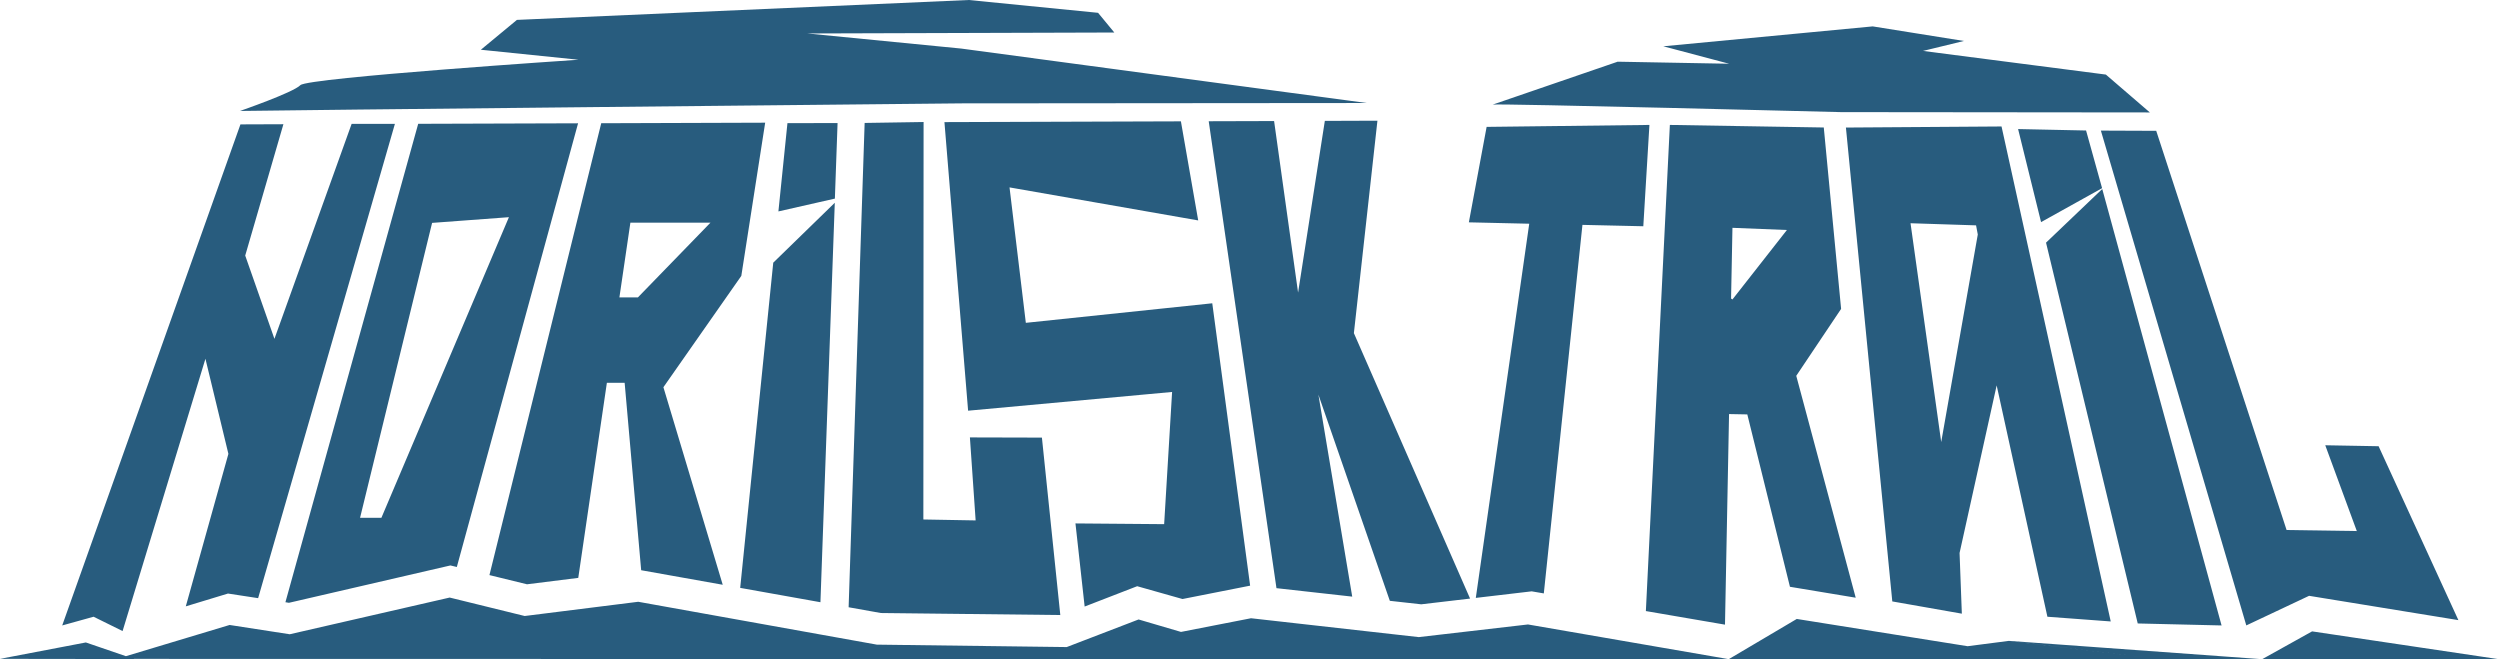
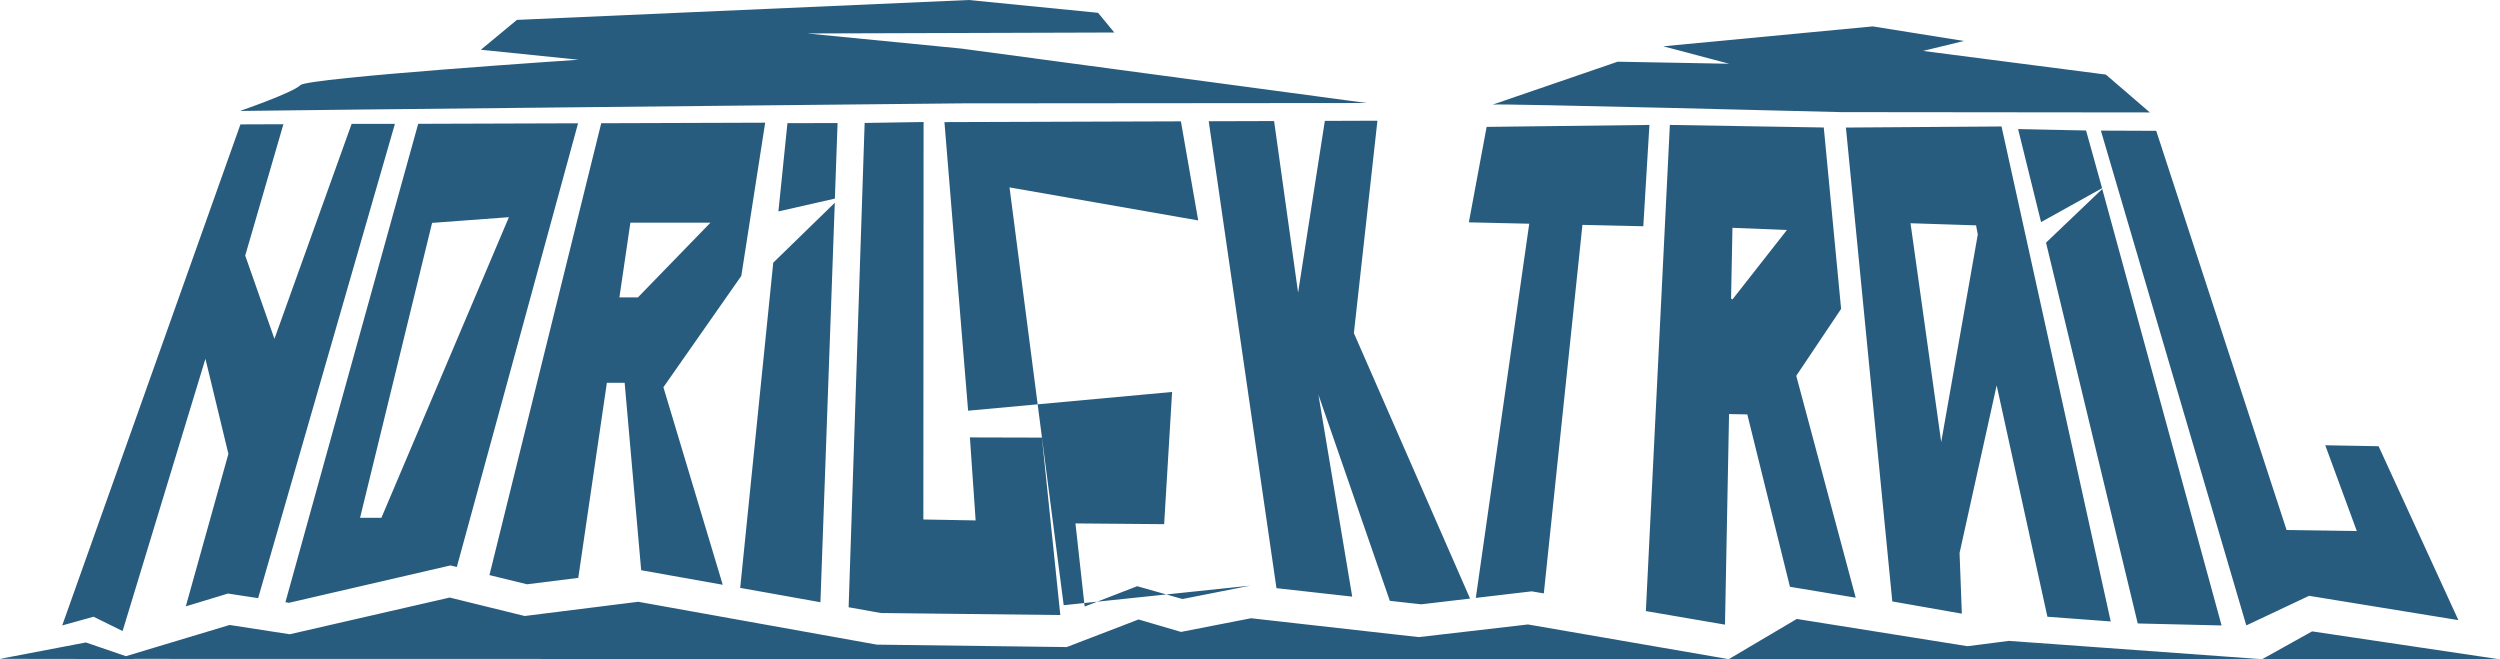
<svg xmlns="http://www.w3.org/2000/svg" viewBox="0 0 780.44 205.8">
  <defs>
    <style>.cls-1{fill:#285c7e;}</style>
  </defs>
  <g id="Слой_2" data-name="Слой 2">
    <g id="Слой_1-2" data-name="Слой 1">
-       <path class="cls-1" d="M74.91,34.64s16.58-5.73,18.87-8.06,86.81-7.93,86.81-7.93l-30.48-3.12,11.26-9.32L302.42,0l40.37,4,5.07,6.15-95.85.3,48.05,4.71,126.62,17-126.6.11S78.91,34.48,74.91,34.64Zm596.22.46L657.4,23.28,600.31,15.9l12.78-3.11L584.62,8.24l-65.38,6.21L539.8,19.9,505,19.26,466,32.65C467.9,32.27,574.67,35,574.67,35ZM75.06,38.83,19.42,195.25l9.8-2.72L38.27,197,64.13,112l7.17,29.69L58,189.29l13.17-4,9.41,1.44L123.28,38.67l-13.51,0-24.1,67.11-9.12-26,11.92-41Zm55.49-.18,49.91-.16L142.61,177l-2-.48-2,.46-48.41,11.2L89.1,188Zm4.34,30.93L112.4,161.65l6.66,0,39.81-93.85Zm52.8-31.11,51.18-.17-7.45,47.82L207.1,120.88l18.52,61.67-24.56-4.38-.9-.16L195,119.51l-5.55,0-8.93,60.89-16,2-11.73-2.87Zm5.67,54.38h5.77l22.66-23.34-25,0Zm52.46-54.41L243,66l17.63-4,.84-23.58ZM241.39,82,231.07,183.52,256.12,188,260.6,63.3ZM331,192l-5.74-55.39-22.48-.06,1.79,25.91-16.32-.29.07-124.08-18.4.29-5,151.19,10.08,1.8ZM368.65,37.88l-73.82.24,7.39,90.09,63.68-5.85-2.48,41.27-27.69-.23,2.87,25.95L355,183l14.15,4,21.11-4.17L378.44,94.68l-58.2,6.1L315.15,58.5l58.9,10.31Zm44.93-.14-8.35,53.6-7.49-53.55-20.41.06,21.15,145.76,23.65,2.64-10.56-63.06,22.3,64.37,9.8,1.09,15.25-1.79L422.65,104,430,37.68Zm47.13,148.91,16-1.88,1.44-.17,1.41.24,2.38.41L494,70.2l19,.43L514.91,39l-50.82.61-5.55,29.8,18.85.43ZM538.5,195l-24.7-4.24L521.29,39l48.05.8,5.41,56.63-14,20.89,18.56,69.27-20.53-3.41-13.31-53.81-5.7-.11Zm2.33-101.52,17-21.68-17-.68L540.4,93.2Zm84-54L658.92,194l-19.77-1.47-15.84-72.22-11.58,52.32.71,18.94-21.71-3.82L576.25,39.82Zm-7.41,33.72-.54-2.85-20.46-.66L606,138ZM630,40.29l7.17,29.05,19.05-10.6-5-18Zm8.72,35.46,28.63,118.88,26.17.62L656.27,59Zm34.4-34.91-17.28-.07,45.4,154.47L720.84,186l46.61,7.59L742.54,139.3,725.89,139l9.85,26.78-21.92-.32Zm107.33,165-58.67-8.74-15.68,8.73ZM560.91,193.22,539.7,205.76h23.14Zm113.42,12.56h31.76l-79-5.72Zm-134.63,0L477,194.94l-34.1,3.95L390.54,193l-21.86,4.27-13.24-3.89L333,202l-59.27-.76-74.49-13.38L163.8,192.3l-23.42-5.76L90.45,198,71.68,195.1,36.49,205.69Zm134.63,0-47.24-5.71-12.85,1.66-53.33-8.51,1.93,12.55ZM26.8,200.56,0,205.68l41.92.06Z" />
+       <path class="cls-1" d="M74.91,34.64s16.58-5.73,18.87-8.06,86.81-7.93,86.81-7.93l-30.48-3.12,11.26-9.32L302.42,0l40.37,4,5.07,6.15-95.85.3,48.05,4.71,126.62,17-126.6.11S78.91,34.48,74.91,34.64Zm596.22.46L657.4,23.28,600.31,15.9l12.78-3.11L584.62,8.24l-65.38,6.21L539.8,19.9,505,19.26,466,32.65C467.9,32.27,574.67,35,574.67,35ZM75.06,38.83,19.42,195.25l9.8-2.72L38.27,197,64.13,112l7.17,29.69L58,189.29l13.17-4,9.41,1.44L123.28,38.67l-13.51,0-24.1,67.11-9.12-26,11.92-41Zm55.49-.18,49.91-.16L142.61,177l-2-.48-2,.46-48.41,11.2L89.1,188Zm4.34,30.93L112.4,161.65l6.66,0,39.81-93.85Zm52.8-31.11,51.18-.17-7.45,47.82L207.1,120.88l18.52,61.67-24.56-4.38-.9-.16L195,119.51l-5.55,0-8.93,60.89-16,2-11.73-2.87Zm5.67,54.38h5.77l22.66-23.34-25,0Zm52.46-54.41L243,66l17.63-4,.84-23.58ZM241.39,82,231.07,183.52,256.12,188,260.6,63.3ZM331,192l-5.74-55.39-22.48-.06,1.79,25.91-16.32-.29.07-124.08-18.4.29-5,151.19,10.08,1.8ZM368.65,37.88l-73.82.24,7.39,90.09,63.68-5.85-2.48,41.27-27.69-.23,2.87,25.95L355,183l14.15,4,21.11-4.17l-58.2,6.1L315.15,58.5l58.9,10.31Zm44.93-.14-8.35,53.6-7.49-53.55-20.41.06,21.15,145.76,23.65,2.64-10.56-63.06,22.3,64.37,9.8,1.09,15.25-1.79L422.65,104,430,37.68Zm47.13,148.91,16-1.88,1.44-.17,1.41.24,2.38.41L494,70.2l19,.43L514.91,39l-50.82.61-5.55,29.8,18.85.43ZM538.5,195l-24.7-4.24L521.29,39l48.05.8,5.41,56.63-14,20.89,18.56,69.27-20.53-3.41-13.31-53.81-5.7-.11Zm2.33-101.52,17-21.68-17-.68L540.4,93.2Zm84-54L658.92,194l-19.77-1.47-15.84-72.22-11.58,52.32.71,18.94-21.71-3.82L576.25,39.82Zm-7.41,33.72-.54-2.85-20.46-.66L606,138ZM630,40.29l7.17,29.05,19.05-10.6-5-18Zm8.72,35.46,28.63,118.88,26.17.62L656.27,59Zm34.4-34.91-17.28-.07,45.4,154.47L720.84,186l46.61,7.59L742.54,139.3,725.89,139l9.85,26.78-21.92-.32Zm107.33,165-58.67-8.74-15.68,8.73ZM560.91,193.22,539.7,205.76h23.14Zm113.42,12.56h31.76l-79-5.72Zm-134.63,0L477,194.94l-34.1,3.95L390.54,193l-21.86,4.27-13.24-3.89L333,202l-59.27-.76-74.49-13.38L163.8,192.3l-23.42-5.76L90.45,198,71.68,195.1,36.49,205.69Zm134.63,0-47.24-5.71-12.85,1.66-53.33-8.51,1.93,12.55ZM26.8,200.56,0,205.68l41.92.06Z" />
    </g>
  </g>
</svg>